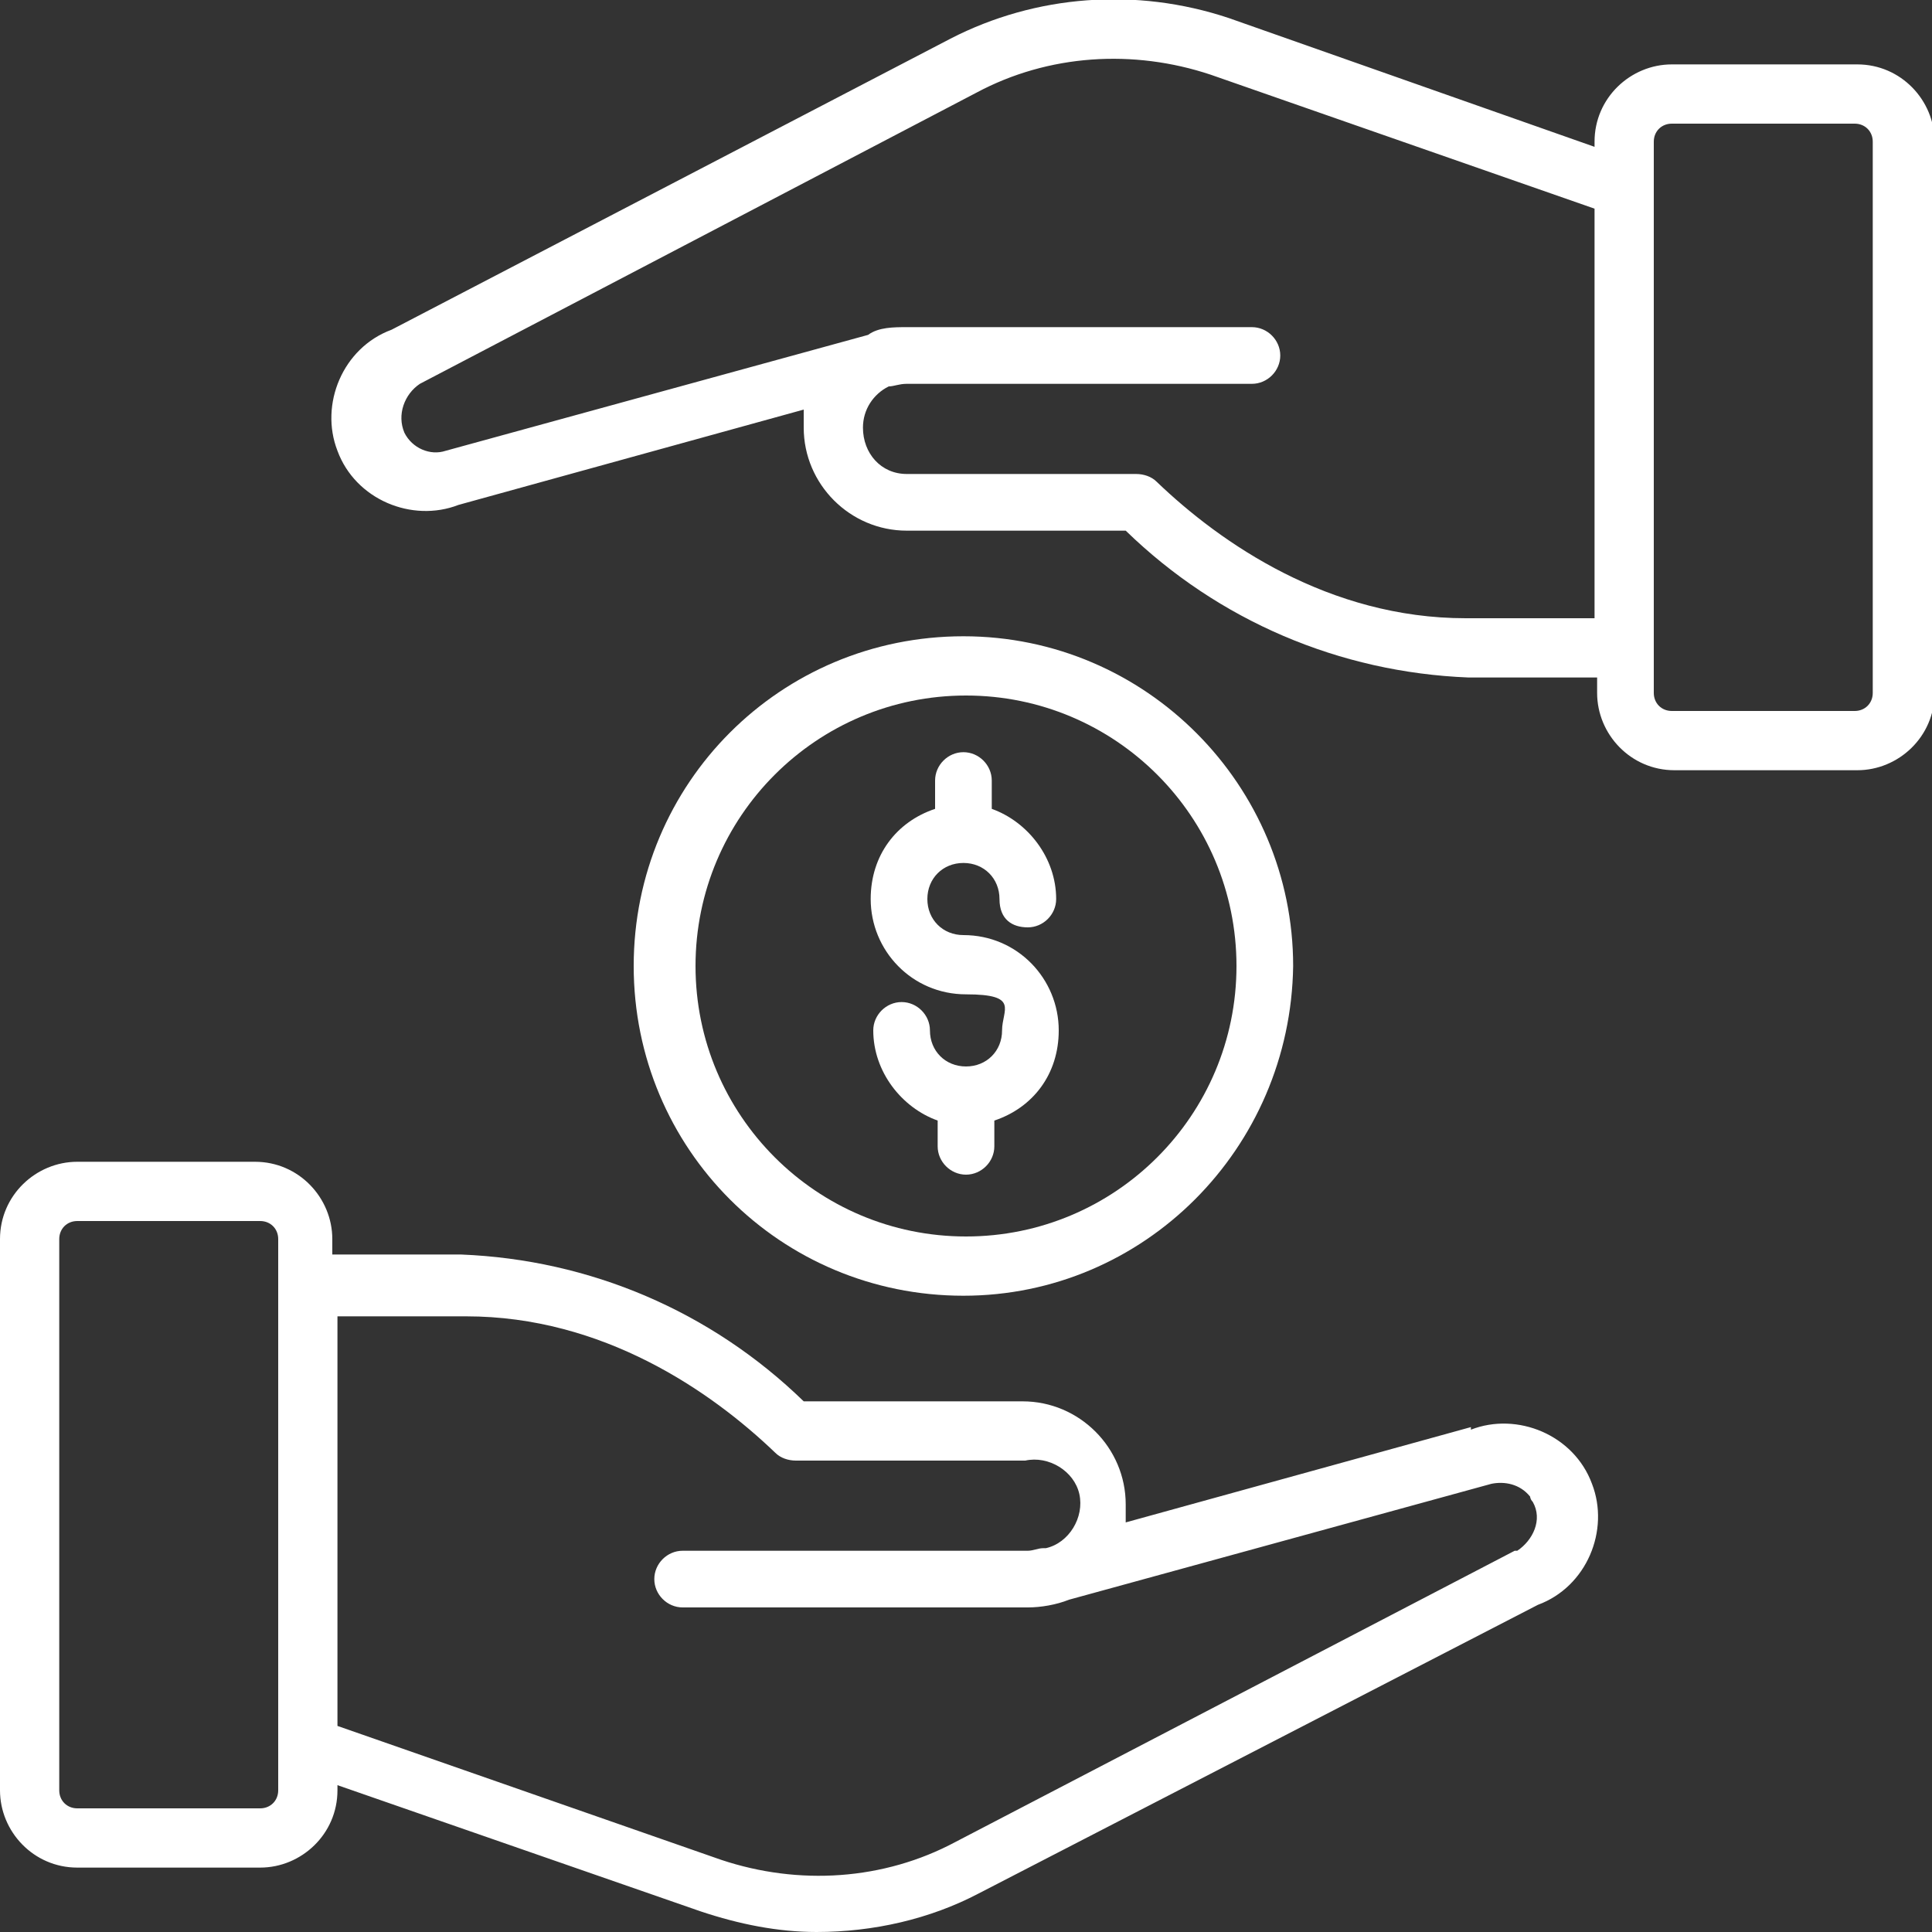
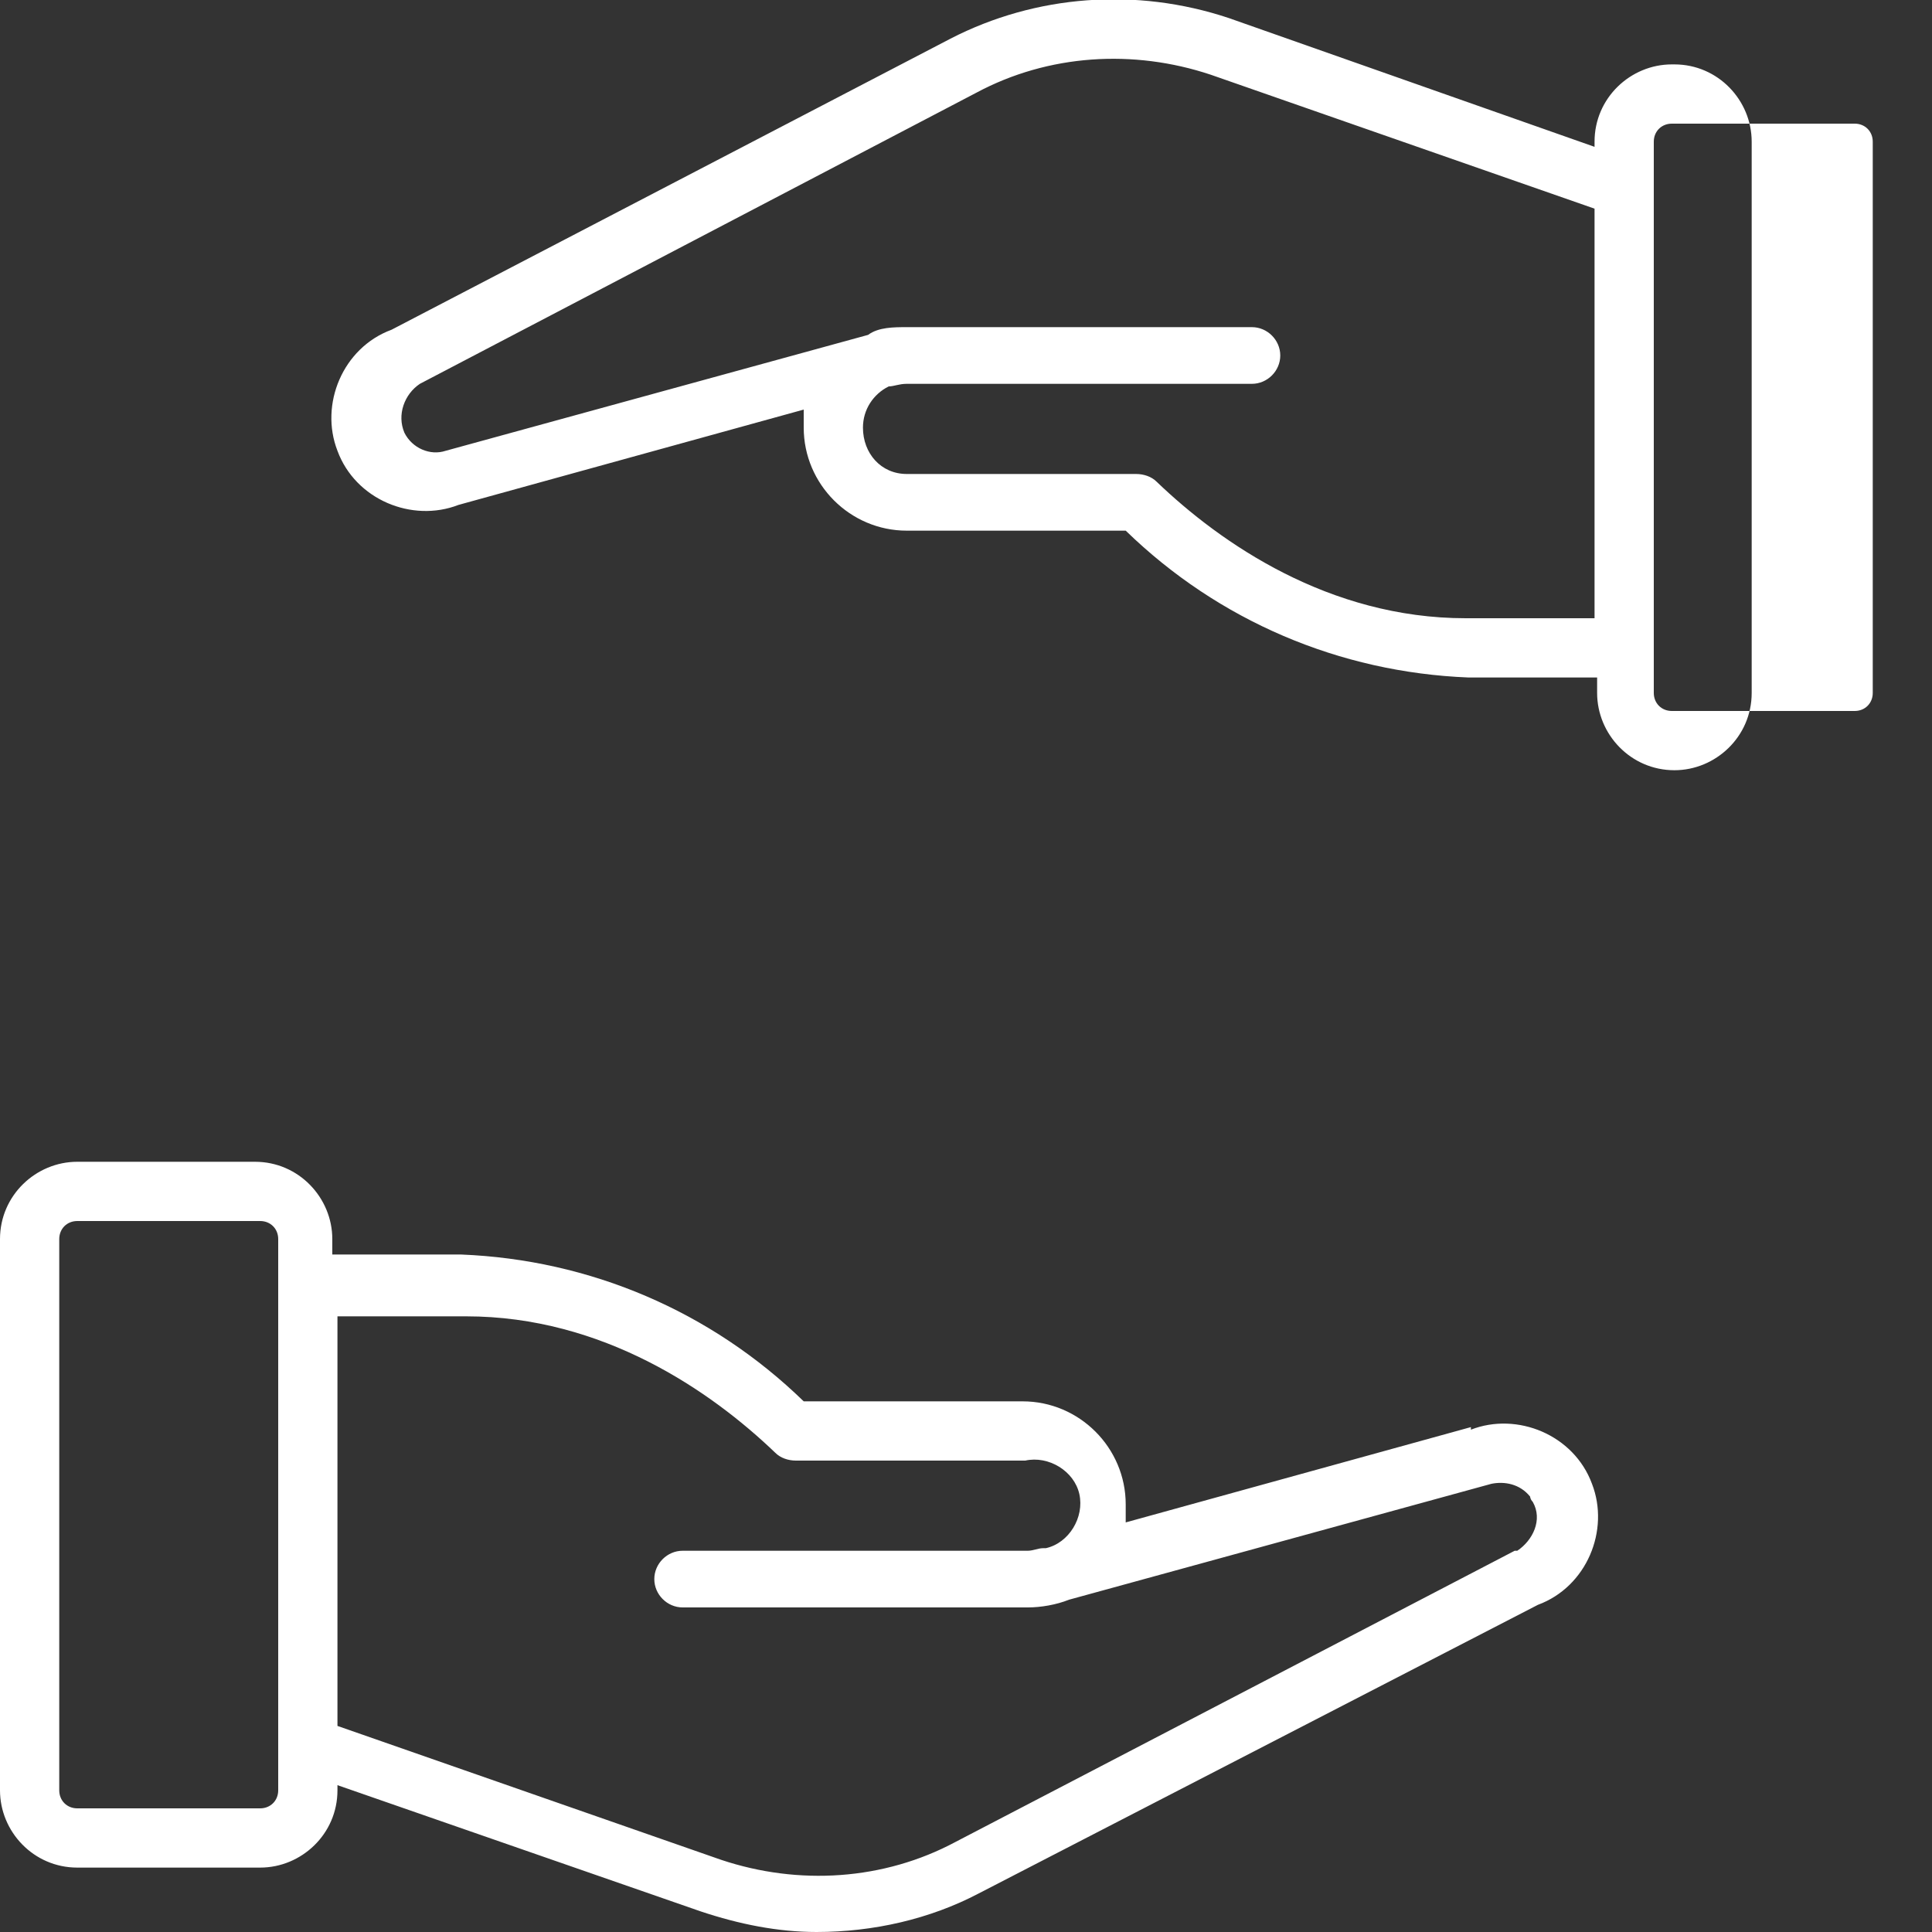
<svg xmlns="http://www.w3.org/2000/svg" id="Capa_1" version="1.1" viewBox="0 0 75 75">
  <rect x="0" y="0" width="75" height="75" fill="#333333" stroke="none" />
  <defs>
    <style>
      .st0 {
        fill: #fff;
      }
    </style>
  </defs>
  <path class="st0" d="M57.1,55.4l-13.4,3.7c0-.2,0-.5,0-.7,0-2.2-1.8-4-4-4h-8.5c-3.6-3.5-8.3-5.5-13.3-5.7h-5v-.6c0-1.6-1.3-3-3-3H3c-1.6,0-3,1.3-3,3v21.4c0,1.6,1.3,3,3,3h7.1c1.6,0,3-1.3,3-3v-.2l14.1,4.9c1.5.5,3,.8,4.5.8,2.2,0,4.4-.5,6.3-1.5l21.7-11.2c1.9-.7,2.8-2.9,2.1-4.7-.7-1.9-2.9-2.8-4.7-2.1ZM10.8,69.5c0,.4-.3.7-.7.7H3c-.4,0-.7-.3-.7-.7v-21.4c0-.4.3-.7.7-.7h7.1c.4,0,.7.3.7.7v21.4ZM58.8,60.2l-21.7,11.3c-2.8,1.5-6.1,1.7-9.1.7l-14.9-5.2v-15.9h5c5.3,0,9.5,2.9,12,5.3.2.2.5.3.8.3h8.9c.9-.2,1.9.4,2.1,1.3.2.9-.4,1.9-1.3,2.1h-.1c-.2,0-.4.1-.6.1h-13.4c-.6,0-1.1.5-1.1,1.1s.5,1.1,1.1,1.1h13.4c.5,0,1.1-.1,1.6-.3l16.4-4.5c.5-.1,1.1,0,1.5.5,0,0,0,.1.1.2.4.7,0,1.5-.6,1.9Z" />
-   <path class="st0" d="M72,2.5h-7.1c-1.6,0-3,1.3-3,3v.2L47.7.7c-3.6-1.2-7.5-.9-10.8.8L15.2,12.8c-1.9.7-2.8,2.9-2.1,4.7.7,1.9,2.9,2.8,4.7,2.1l13.4-3.7c0,.2,0,.5,0,.7,0,2.2,1.8,4,4,4h8.5c3.6,3.5,8.3,5.5,13.3,5.7h5v.6c0,1.6,1.3,3,3,3h7.1c1.6,0,3-1.3,3-3V5.5c0-1.6-1.3-3-3-3ZM61.9,24h-5c-5.3,0-9.5-2.9-12-5.3-.2-.2-.5-.3-.8-.3h-8.9c-1,0-1.7-.8-1.7-1.8,0-.7.4-1.3,1-1.6,0,0,0,0,0,0,.2,0,.4-.1.7-.1h13.4c.6,0,1.1-.5,1.1-1.1s-.5-1.1-1.1-1.1h-13.4c-.5,0-1.1,0-1.5.3l-16.4,4.5c-.6.2-1.3-.1-1.6-.7-.3-.7,0-1.5.6-1.9L37.9,3.6c2.8-1.5,6.1-1.7,9.1-.7l14.9,5.2v15.9ZM72.7,26.9c0,.4-.3.7-.7.7h-7.1c-.4,0-.7-.3-.7-.7V5.5c0-.4.3-.7.7-.7h7.1c.4,0,.7.3.7.7v21.4Z" />
-   <path class="st0" d="M50.2,37.5c0-7-5.7-12.8-12.8-12.8s-12.8,5.7-12.8,12.8,5.7,12.8,12.8,12.8c7,0,12.7-5.7,12.8-12.8ZM27,37.5c0-5.8,4.7-10.5,10.5-10.5,5.8,0,10.5,4.7,10.5,10.5,0,5.8-4.7,10.5-10.5,10.5s-10.5-4.7-10.5-10.5Z" />
-   <path class="st0" d="M38.6,44.5v-1c1.5-.5,2.5-1.8,2.5-3.5,0-2-1.6-3.7-3.7-3.7-.8,0-1.4-.6-1.4-1.4s.6-1.4,1.4-1.4,1.4.6,1.4,1.4.5,1.1,1.1,1.1,1.1-.5,1.1-1.1c0-1.6-1.1-3-2.5-3.5v-1.1c0-.6-.5-1.1-1.1-1.1s-1.1.5-1.1,1.1v1.1c-1.5.5-2.5,1.8-2.5,3.5,0,2,1.6,3.7,3.7,3.7s1.4.6,1.4,1.4-.6,1.4-1.4,1.4-1.4-.6-1.4-1.4c0-.6-.5-1.1-1.1-1.1-.6,0-1.1.5-1.1,1.1,0,1.6,1.1,3,2.5,3.5v1c0,.6.5,1.1,1.1,1.1s1.1-.5,1.1-1.1Z" />
+   <path class="st0" d="M72,2.5h-7.1c-1.6,0-3,1.3-3,3v.2L47.7.7c-3.6-1.2-7.5-.9-10.8.8L15.2,12.8c-1.9.7-2.8,2.9-2.1,4.7.7,1.9,2.9,2.8,4.7,2.1l13.4-3.7c0,.2,0,.5,0,.7,0,2.2,1.8,4,4,4h8.5c3.6,3.5,8.3,5.5,13.3,5.7h5v.6c0,1.6,1.3,3,3,3c1.6,0,3-1.3,3-3V5.5c0-1.6-1.3-3-3-3ZM61.9,24h-5c-5.3,0-9.5-2.9-12-5.3-.2-.2-.5-.3-.8-.3h-8.9c-1,0-1.7-.8-1.7-1.8,0-.7.4-1.3,1-1.6,0,0,0,0,0,0,.2,0,.4-.1.7-.1h13.4c.6,0,1.1-.5,1.1-1.1s-.5-1.1-1.1-1.1h-13.4c-.5,0-1.1,0-1.5.3l-16.4,4.5c-.6.2-1.3-.1-1.6-.7-.3-.7,0-1.5.6-1.9L37.9,3.6c2.8-1.5,6.1-1.7,9.1-.7l14.9,5.2v15.9ZM72.7,26.9c0,.4-.3.7-.7.7h-7.1c-.4,0-.7-.3-.7-.7V5.5c0-.4.3-.7.7-.7h7.1c.4,0,.7.3.7.7v21.4Z" />
</svg>